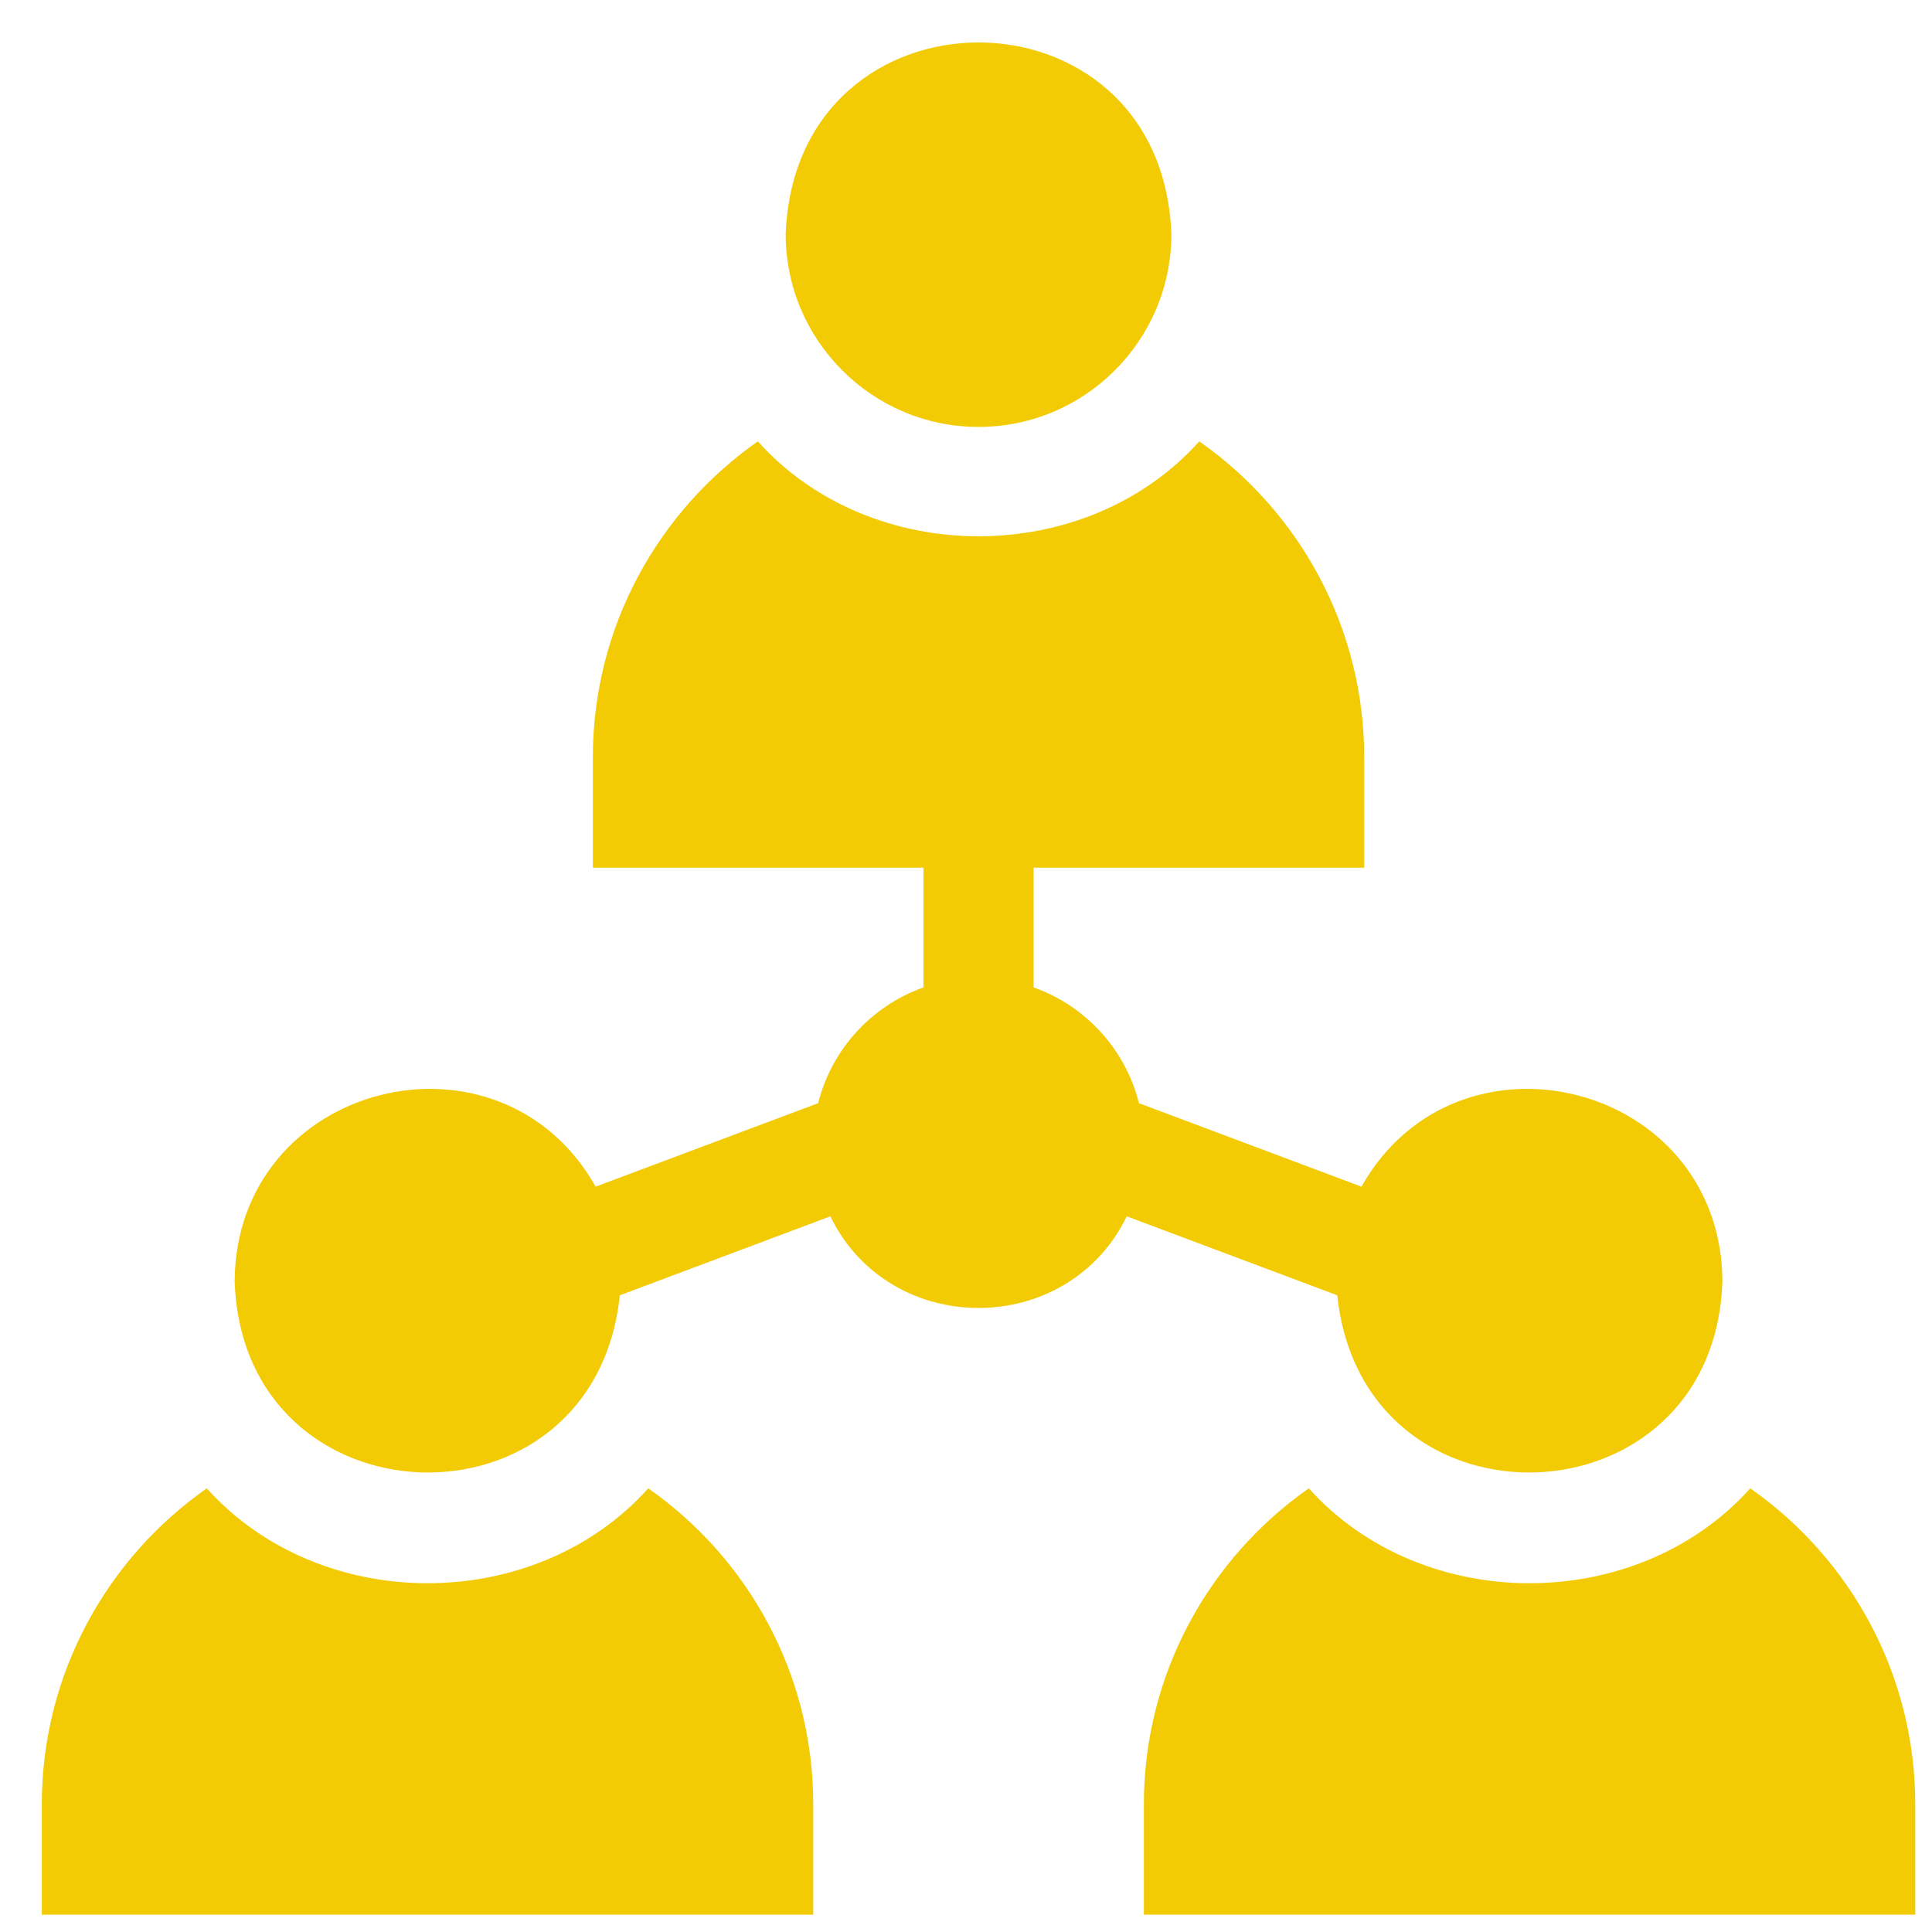
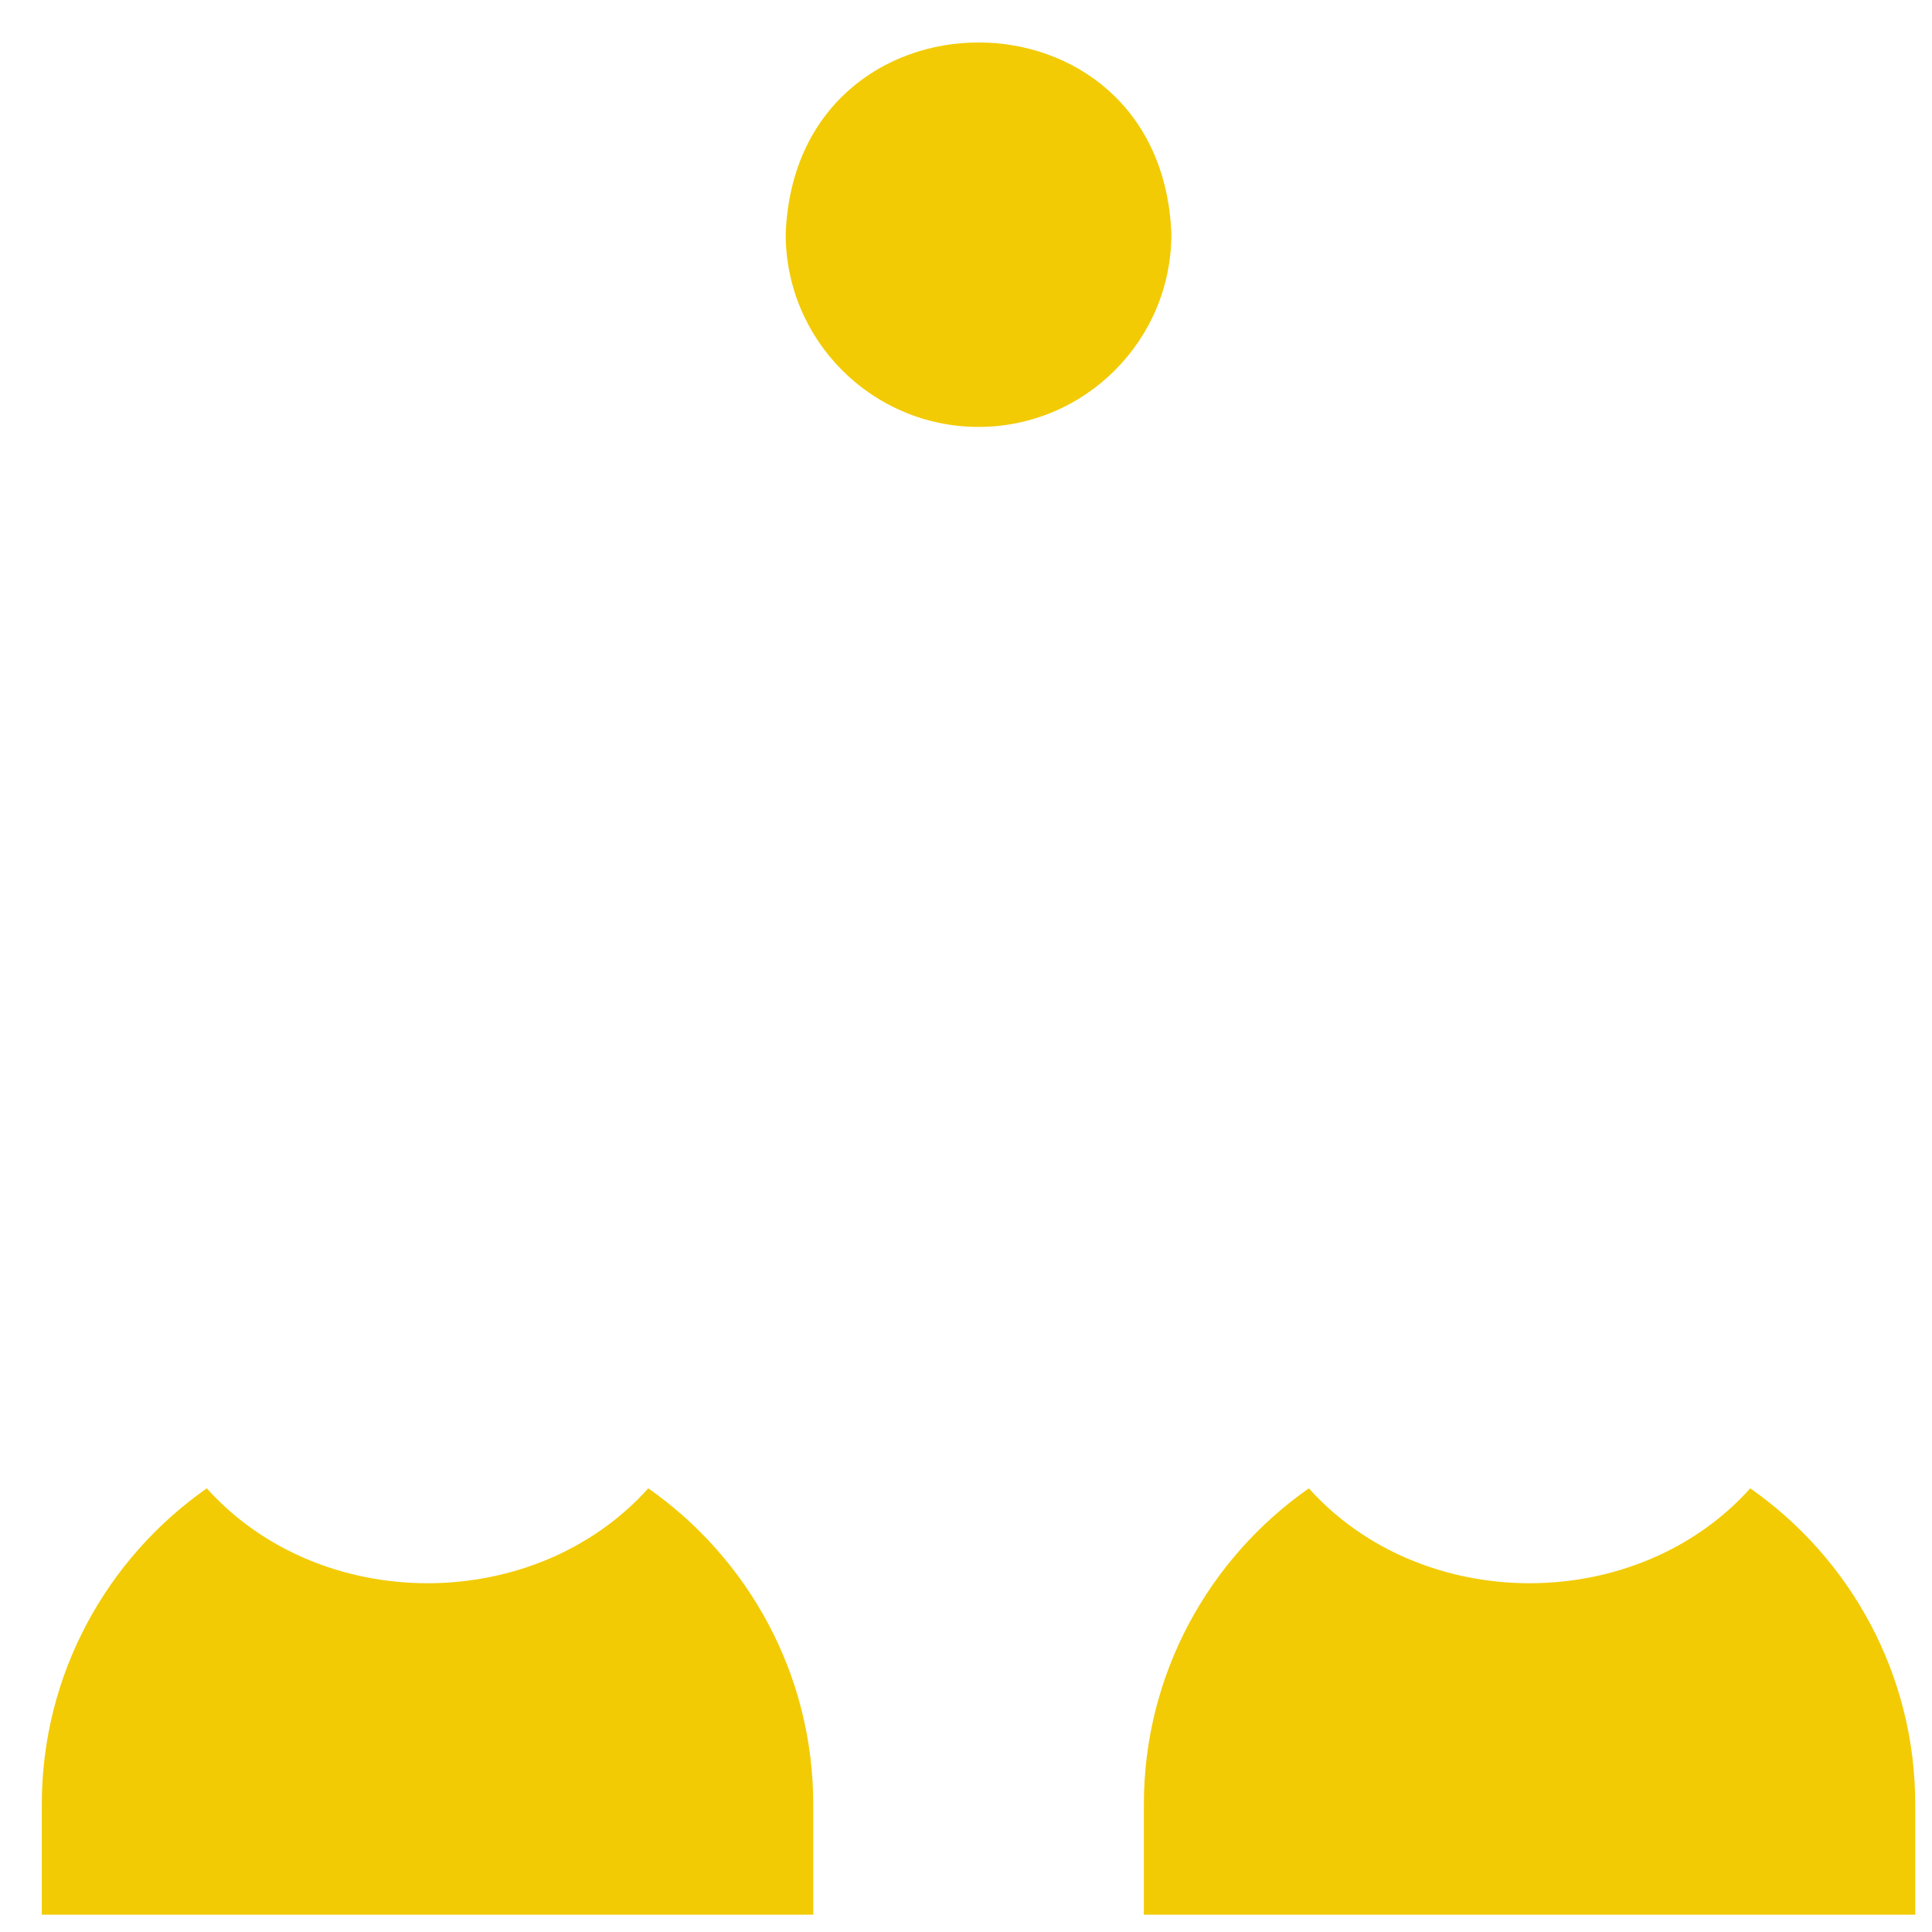
<svg xmlns="http://www.w3.org/2000/svg" width="33" height="33" viewBox="0 0 33 33" fill="none">
  <g clip-path="url(#clip0_3081_4597)">
-     <path d="M22.842 22.125C23.279 26.302 29.287 26.094 29.42 21.88C29.395 18.486 24.899 17.354 23.255 20.269L19.454 18.843C19.224 17.922 18.54 17.179 17.655 16.866V14.821H23.302V12.939C23.302 10.707 22.187 8.732 20.485 7.539C18.544 9.701 14.884 9.7 12.944 7.539C11.242 8.732 10.126 10.707 10.126 12.939V14.821H15.773V16.866C14.888 17.18 14.205 17.922 13.975 18.843L10.174 20.269C8.529 17.354 4.033 18.486 4.008 21.88C4.142 26.095 10.15 26.301 10.587 22.125L14.183 20.776C15.199 22.863 18.231 22.862 19.246 20.776L22.842 22.125Z" fill="#F2CB05" />
    <path d="M16.714 7.292C18.531 7.292 20.008 5.814 20.008 3.998C19.843 -0.366 13.585 -0.365 13.42 3.998C13.42 5.814 14.898 7.292 16.714 7.292Z" fill="#F2CB05" />
    <path d="M11.073 25.422C9.132 27.583 5.473 27.583 3.532 25.422C1.83 26.614 0.714 28.59 0.714 30.821V32.704H13.891V30.821C13.891 28.59 12.775 26.614 11.073 25.422Z" fill="#F2CB05" />
    <path d="M29.896 25.422C27.955 27.583 24.296 27.583 22.356 25.422C20.653 26.614 19.538 28.59 19.538 30.821V32.704H32.714V30.821C32.714 28.59 31.599 26.614 29.896 25.422Z" fill="#F2CB05" />
  </g>
  <defs>
    <clipPath id="clip0_3081_4597">
      <rect width="32" height="32" fill="white" transform="translate(0.714 0.714)" />
    </clipPath>
  </defs>
</svg>